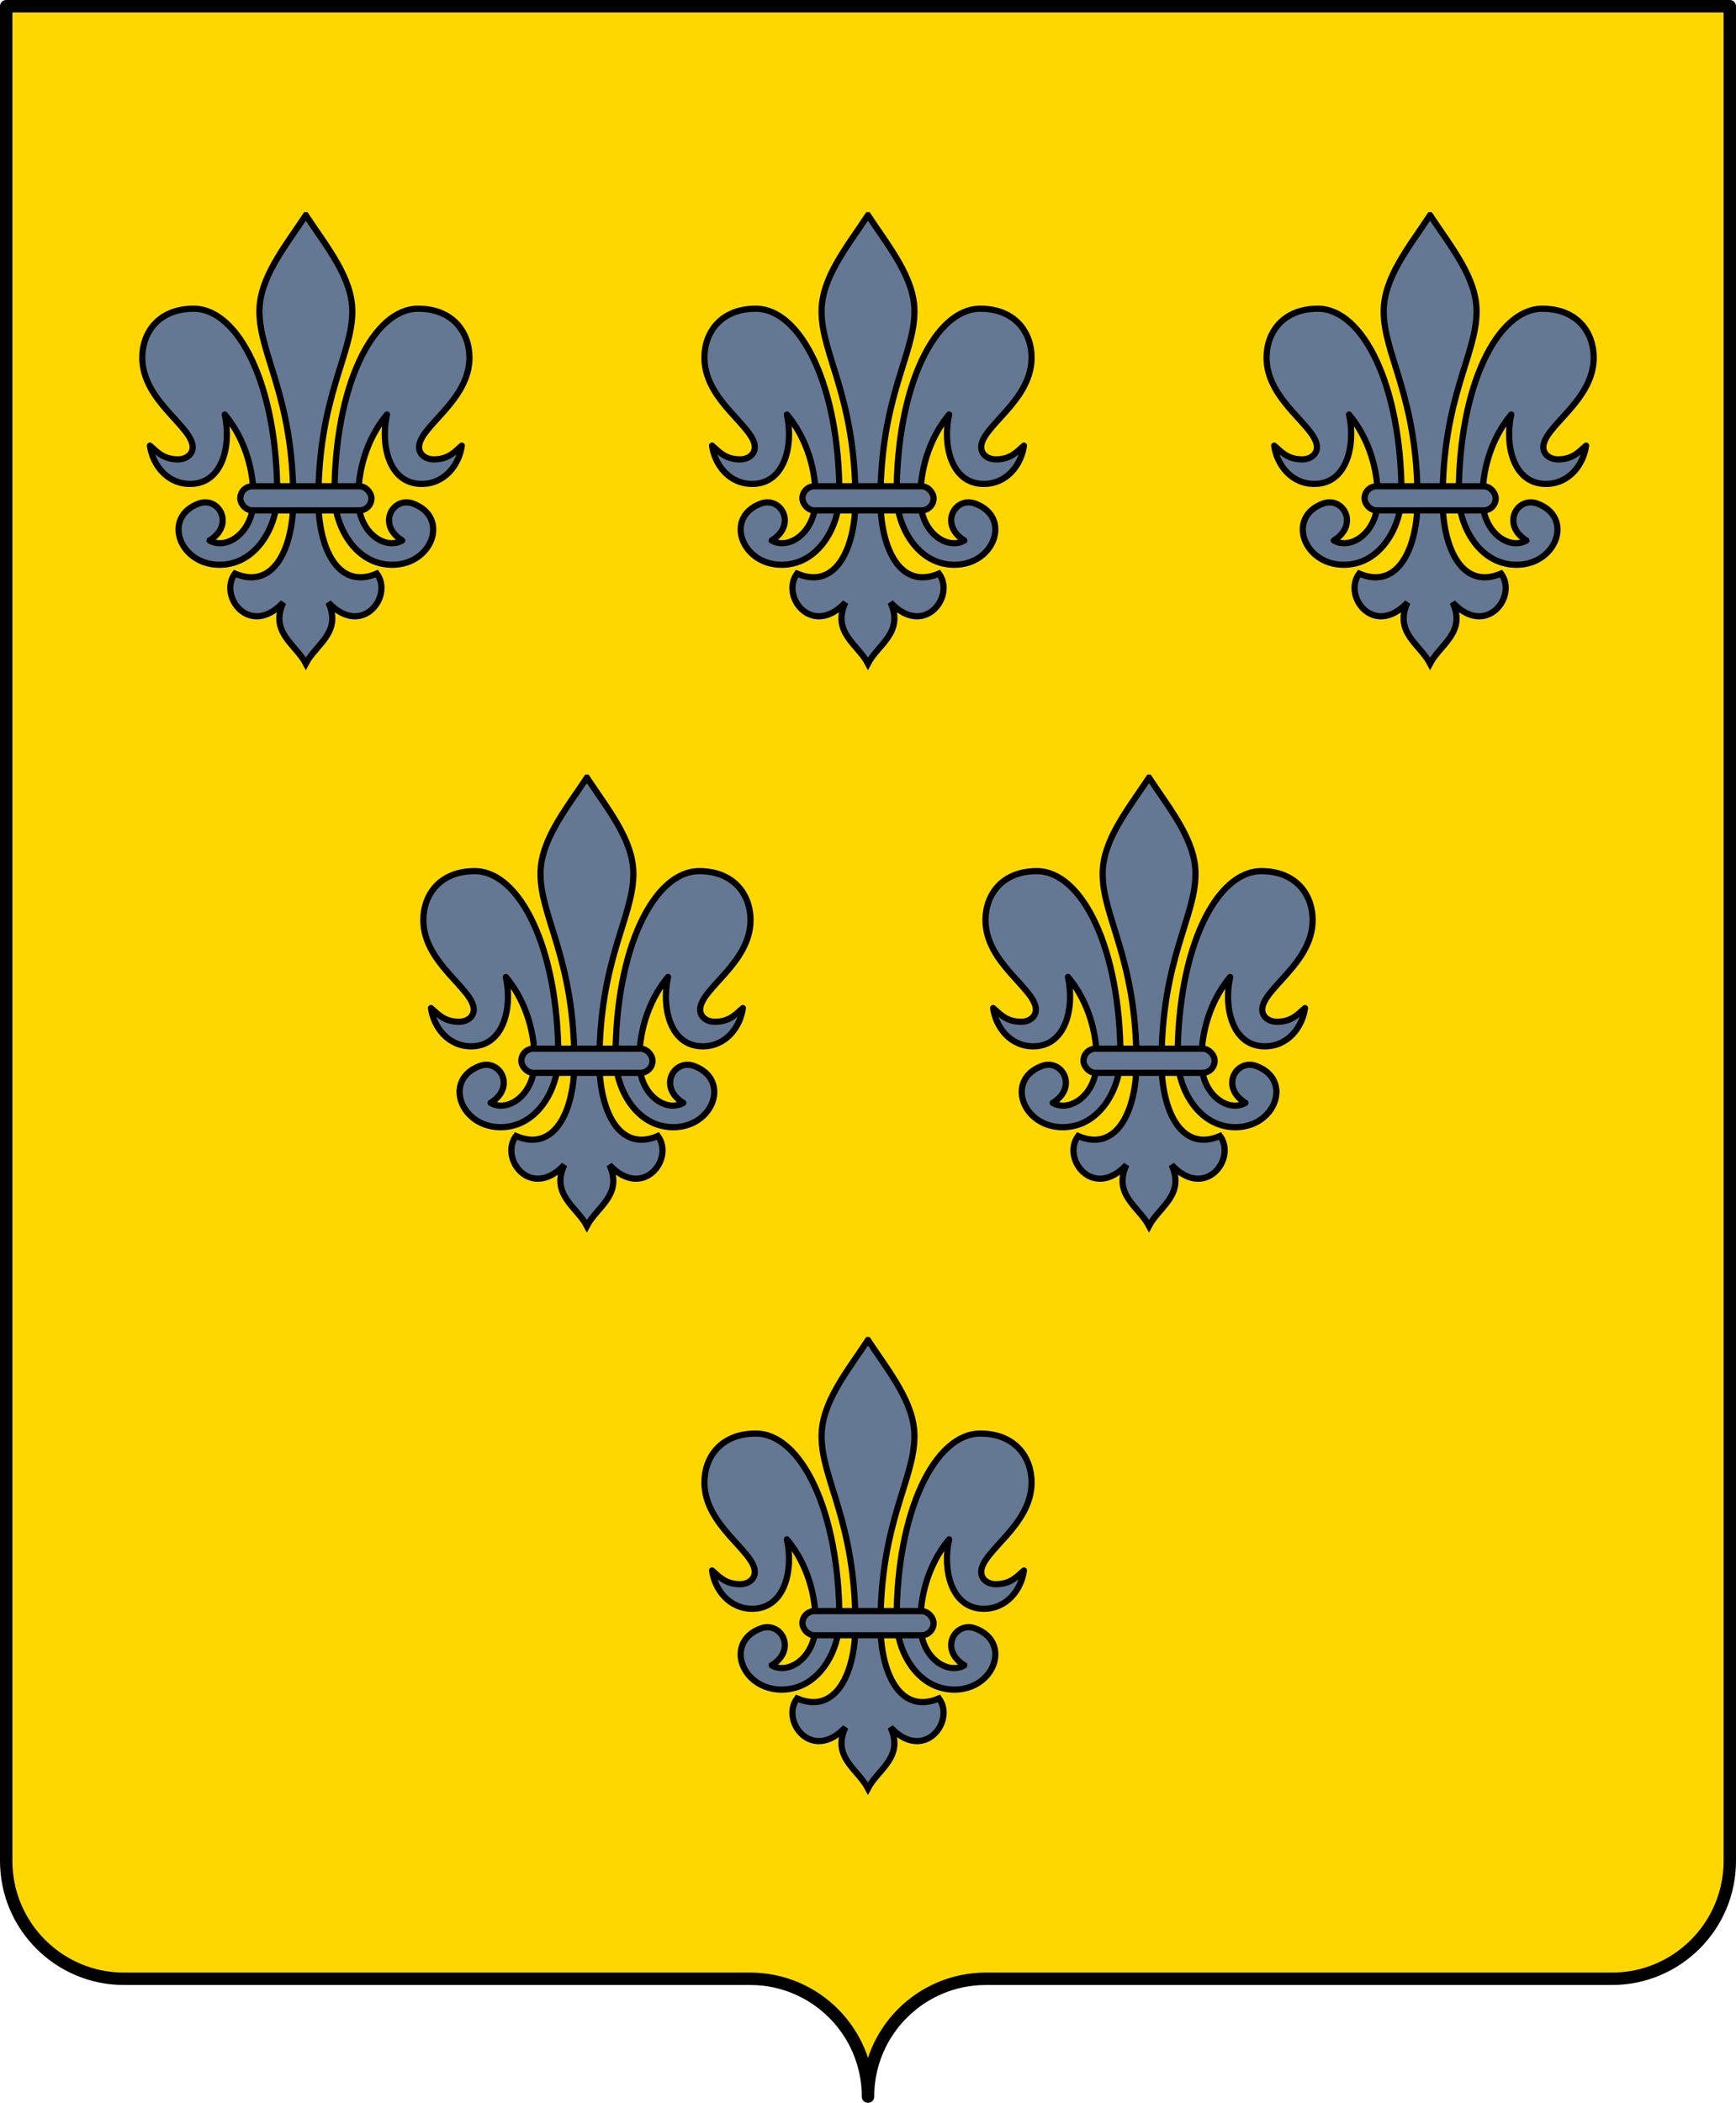
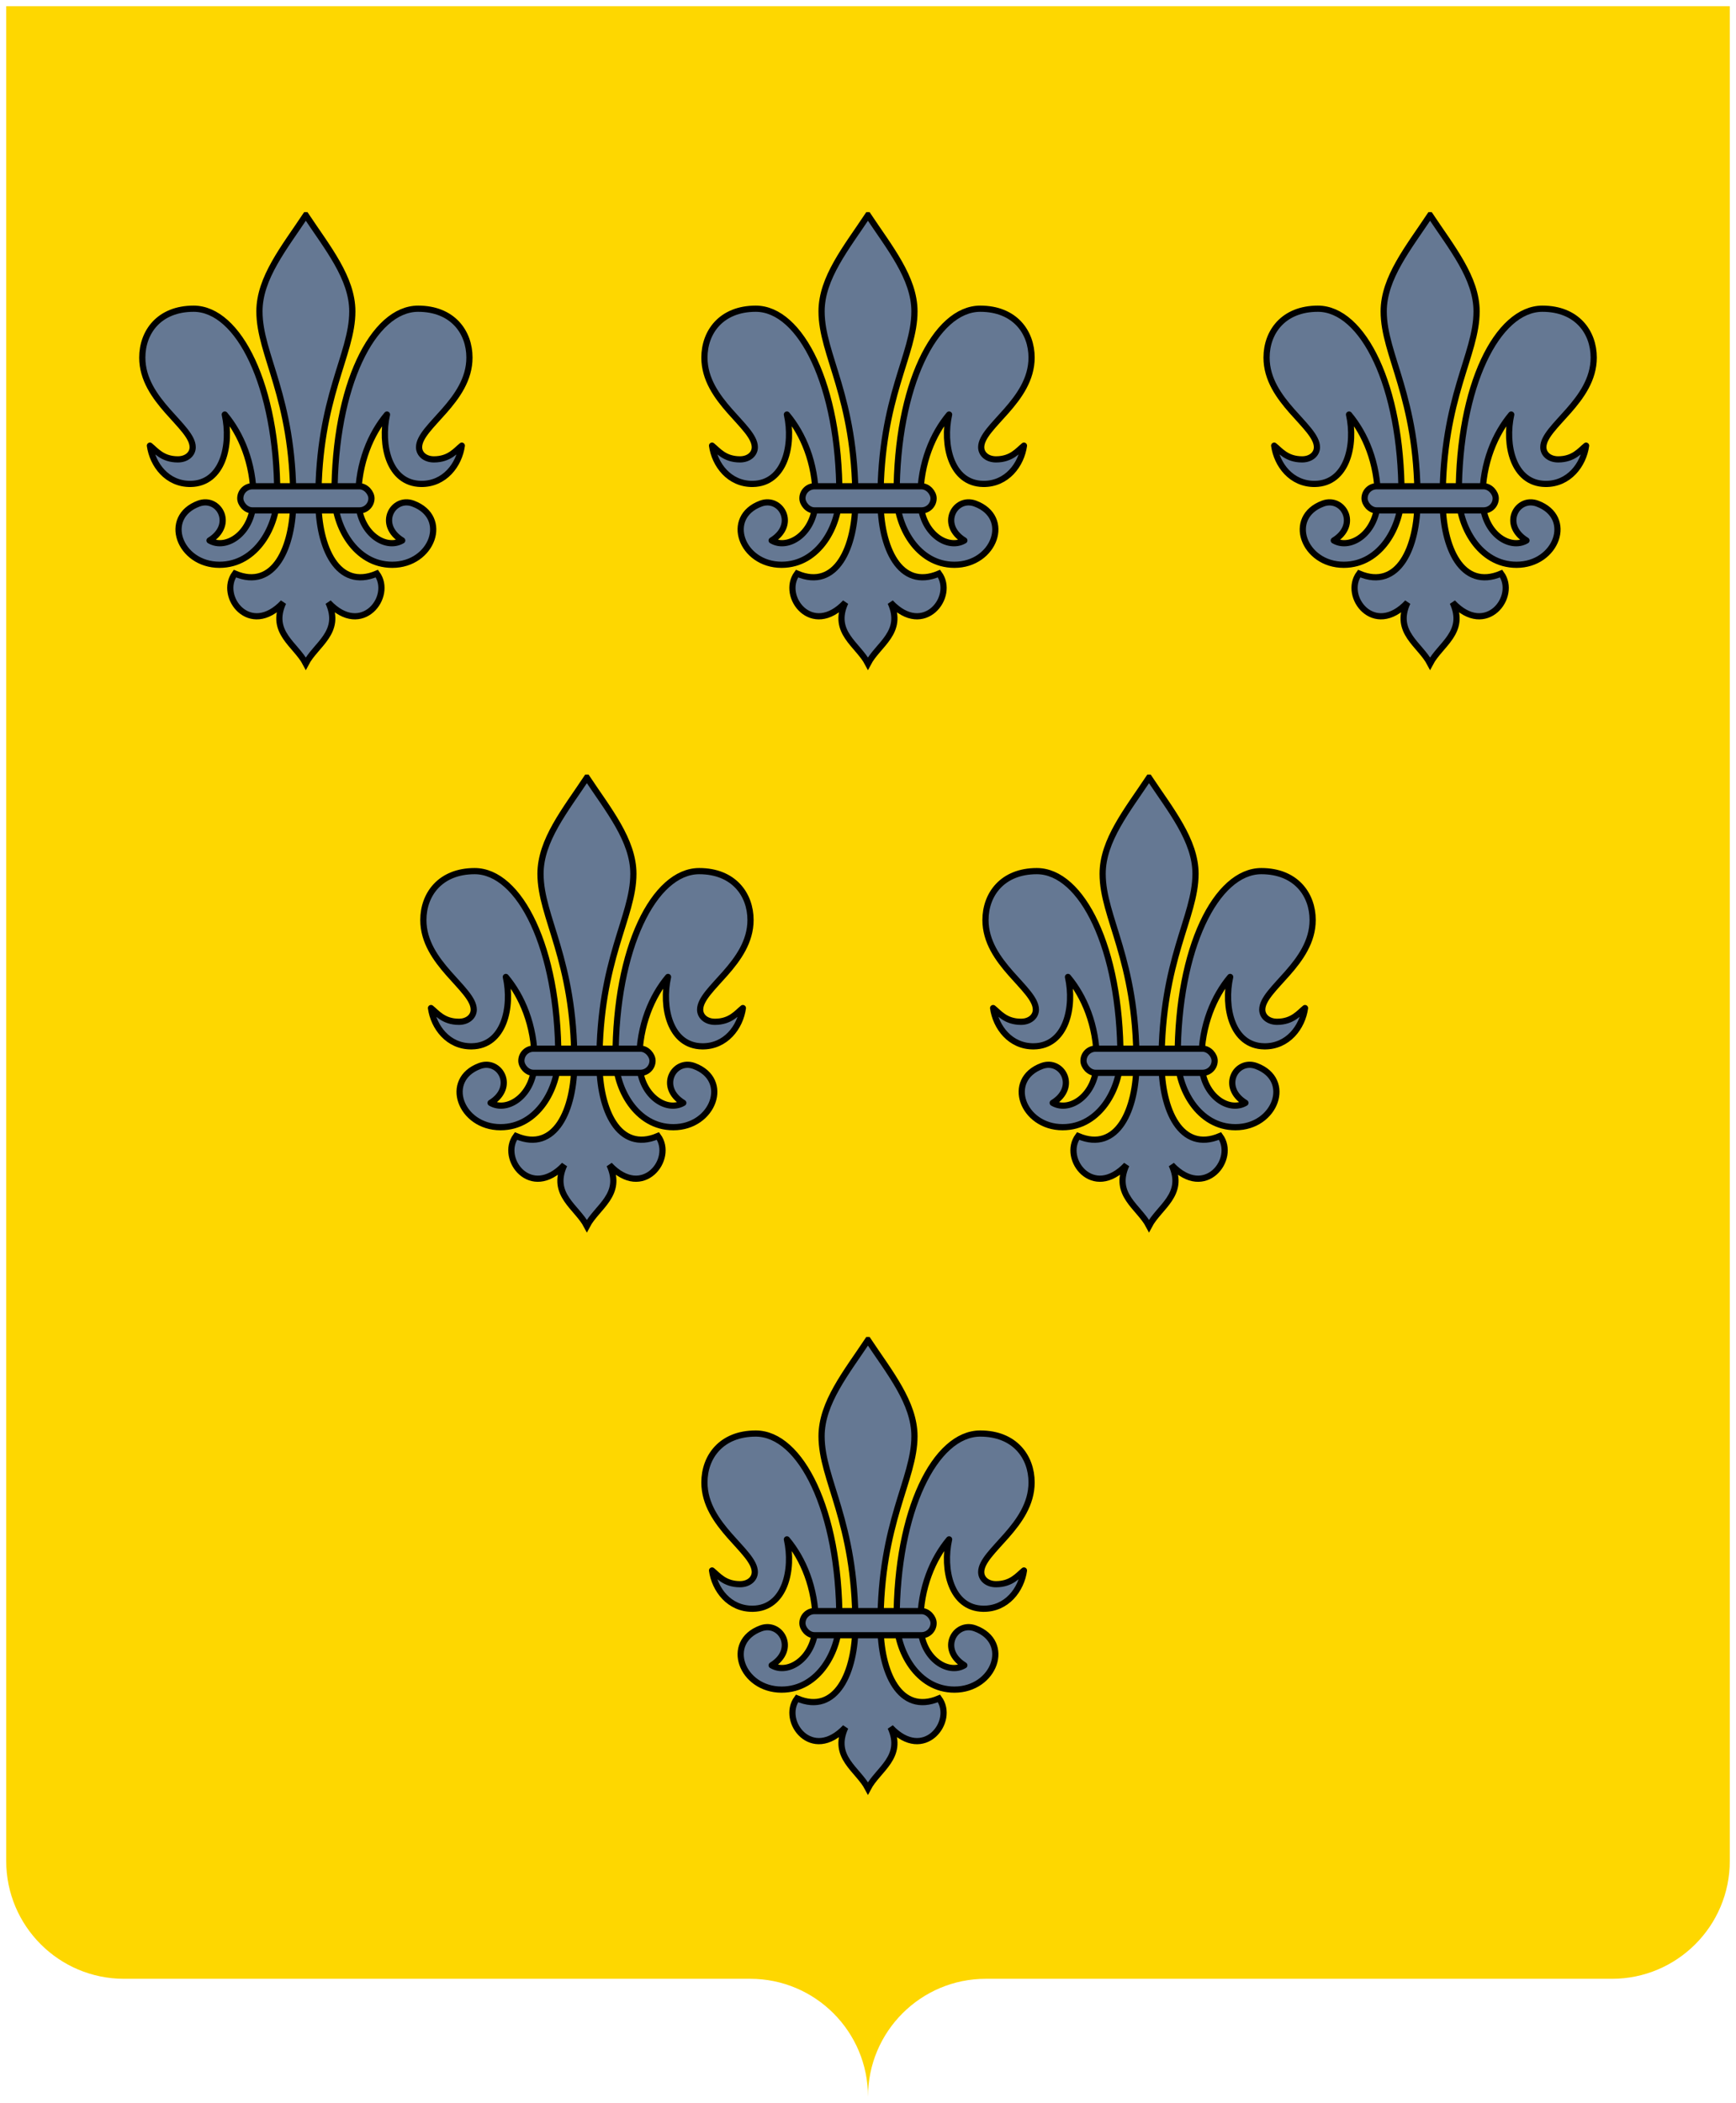
<svg xmlns="http://www.w3.org/2000/svg" xmlns:ns1="http://sodipodi.sourceforge.net/DTD/sodipodi-0.dtd" xmlns:ns2="http://www.inkscape.org/namespaces/inkscape" xmlns:xlink="http://www.w3.org/1999/xlink" id="svg2" ns1:version="0.32" ns2:version="0.47 r22583" width="420" height="508.5" version="1.0" ns1:docname="Coat_of_arms_of_the_House_of_Farnese.svg" ns2:output_extension="org.inkscape.output.svg.inkscape">
  <defs id="defs5" />
  <ns1:namedview ns2:window-height="1003" ns2:window-width="1280" ns2:pageshadow="2" ns2:pageopacity="0.0" guidetolerance="10.0" gridtolerance="10.0" objecttolerance="10.0" borderopacity="1.0" bordercolor="#666666" pagecolor="#ffffff" id="base" showgrid="false" ns2:zoom="0.5" ns2:cx="269.08757" ns2:cy="404.7166" ns2:window-x="0" ns2:window-y="0" ns2:current-layer="svg2" ns2:showpageshadow="false" ns2:window-maximized="0" />
  <path style="opacity:1;fill:#fed700;fill-opacity:1;fill-rule:nonzero;stroke:none;stroke-width:3;stroke-linecap:round;stroke-linejoin:round;stroke-miterlimit:4;stroke-dasharray:none;stroke-dashoffset:0;stroke-opacity:1" d="M 1.5,1.5 L 1.5,450 C 1.5,465.732 14.268,478.5 30,478.5 L 181.5,478.5 C 197.232,478.5 210,491.268 210,507 C 210,491.268 222.768,478.5 238.5,478.5 L 390,478.5 C 405.732,478.5 418.5,465.732 418.5,450 L 418.5,1.5 L 1.5,1.5 z" id="rect2333" />
  <path style="opacity:1;fill:#d40000;fill-opacity:1;fill-rule:nonzero;stroke:none;stroke-width:3;stroke-linecap:round;stroke-linejoin:round;stroke-miterlimit:4;stroke-dasharray:none;stroke-dashoffset:0;stroke-opacity:1" d="M 410.688,469.562 C 410.986,469.247 411.279,468.922 411.562,468.594 C 411.275,468.926 410.99,469.243 410.688,469.562 z" id="path2436" />
  <path style="opacity:1;fill:#d40000;fill-opacity:1;fill-rule:nonzero;stroke:none;stroke-width:3;stroke-linecap:round;stroke-linejoin:round;stroke-miterlimit:4;stroke-dasharray:none;stroke-dashoffset:0;stroke-opacity:1" d="M 411.562,468.594 C 413.005,466.924 414.254,465.099 415.281,463.125 C 414.255,465.089 412.999,466.93 411.562,468.594 z" id="path2434" />
-   <path style="opacity:1;fill:#d40000;fill-opacity:1;fill-rule:nonzero;stroke:none;stroke-width:3;stroke-linecap:round;stroke-linejoin:round;stroke-miterlimit:4;stroke-dasharray:none;stroke-dashoffset:0;stroke-opacity:1" d="M 416.875,459.469 C 416.744,459.838 416.614,460.2 416.469,460.562 C 416.612,460.205 416.746,459.833 416.875,459.469 z" id="path2422" />
+   <path style="opacity:1;fill:#d40000;fill-opacity:1;fill-rule:nonzero;stroke:none;stroke-width:3;stroke-linecap:round;stroke-linejoin:round;stroke-miterlimit:4;stroke-dasharray:none;stroke-dashoffset:0;stroke-opacity:1" d="M 416.875,459.469 C 416.744,459.838 416.614,460.2 416.469,460.562 z" id="path2422" />
  <g ns2:label="Escudo" id="layer1" transform="matrix(0.398,0,0,0.398,-240.593,-160.877)" style="display:inline" />
  <g id="layer4" ns2:label="Piezas" style="display:inline" transform="matrix(0.398,0,0,0.398,-218.144,-191.366)" />
  <g id="layer2" ns2:label="Ornamento" transform="matrix(0.398,0,0,0.398,-218.144,-191.366)" />
  <g id="layer6" ns2:label="Borde 3px" style="display:inline" transform="matrix(0.398,0,0,0.398,-218.144,-191.366)" />
  <g ns2:label="Escudo" id="g3754" transform="matrix(0.398,0,0,0.398,-161.397,-196.232)" style="display:inline" />
  <g id="g3756" ns2:label="Piezas" style="display:inline" transform="matrix(0.398,0,0,0.398,-138.948,-226.722)" />
  <g id="g3758" ns2:label="Ornamento" transform="matrix(0.398,0,0,0.398,-138.948,-226.722)" />
  <g id="g3760" ns2:label="Borde 3px" style="display:inline" transform="matrix(0.398,0,0,0.398,-138.948,-226.722)" />
-   <path id="path2957" d="M 1.5,1.5 L 1.5,450 C 1.5,465.732 14.268,478.5 30,478.5 L 181.5,478.5 C 197.232,478.5 210,491.268 210,507 C 210,491.268 222.768,478.5 238.5,478.5 L 390,478.5 C 405.732,478.5 418.5,465.732 418.5,450 L 418.5,1.5 L 1.5,1.5 z" style="opacity:1;fill:none;fill-opacity:1;fill-rule:nonzero;stroke:#000000;stroke-width:3;stroke-linecap:round;stroke-linejoin:round;stroke-miterlimit:4;stroke-dasharray:none;stroke-dashoffset:0;stroke-opacity:1" />
  <g id="g3698" transform="translate(-419.192,4.391)">
    <path id="path2907" d="m 629.178,319.656 c -5.203,7.828 -11.219,15.169 -11.219,23.25 0,10.567 8.188,20.602 8.188,45.656 0,11.364 -4.598,21.813 -14.125,17.75 -4.044,5.487 3.609,15.576 11.688,7 -3.305,7.216 3.05,10.132 5.469,14.75 2.418,-4.618 8.773,-7.534 5.469,-14.75 8.078,8.576 15.762,-1.512 11.719,-7 -9.527,4.063 -14.156,-6.386 -14.156,-17.75 0,-25.054 8.219,-35.089 8.219,-45.656 0,-8.081 -6.047,-15.422 -11.25,-23.25 z" style="fill:#657893;fill-opacity:1;fill-rule:evenodd;stroke:#000000;stroke-width:1.5;stroke-linecap:butt;stroke-linejoin:miter;stroke-miterlimit:4;stroke-opacity:1;stroke-dasharray:none" />
    <path id="path3690" d="m 636.116,387.303 c 0,-26.472 9.349,-45.043 20.238,-45.043 8.337,0 12.414,5.643 12.414,11.823 0,10.505 -12.19,16.632 -12.19,21.66 0,1.671 1.468,2.95 3.587,2.95 3.762,0 5.332,-2.184 6.756,-3.317 -0.634,4.572 -4.129,9.339 -9.872,9.252 -7.799,-0.118 -9.862,-9.5 -8.238,-16.777 -3.855,4.592 -6.969,11.628 -6.969,20.308 0,8.322 6.589,12.537 10.66,10.147 -6.208,-3.827 -2.262,-10.735 2.621,-8.923 8.89,3.3 4.675,14.8 -5.028,14.8 -9.03,0 -13.98,-9.475 -13.98,-16.881 z" style="fill:#657893;fill-opacity:1;fill-rule:evenodd;stroke:#000000;stroke-width:1.5;stroke-linecap:round;stroke-linejoin:round;stroke-miterlimit:4;stroke-opacity:1;stroke-dasharray:none" ns1:nodetypes="csssscscscsss" />
    <path ns1:nodetypes="csssscscscsss" style="fill:#657893;fill-opacity:1;fill-rule:evenodd;stroke:#000000;stroke-width:1.5;stroke-linecap:round;stroke-linejoin:round;stroke-miterlimit:4;stroke-opacity:1;stroke-dasharray:none" d="m 622.269,387.303 c 0,-26.472 -9.349,-45.043 -20.238,-45.043 -8.337,0 -12.414,5.643 -12.414,11.823 0,10.505 12.19,16.632 12.19,21.66 0,1.671 -1.468,2.95 -3.587,2.95 -3.762,0 -5.332,-2.184 -6.756,-3.317 0.634,4.572 4.129,9.339 9.872,9.252 7.799,-0.118 9.862,-9.5 8.238,-16.777 3.855,4.592 6.969,11.628 6.969,20.308 0,8.322 -6.589,12.537 -10.66,10.147 6.208,-3.827 2.262,-10.735 -2.621,-8.923 -8.89,3.3 -4.675,14.8 5.028,14.8 9.03,0 13.98,-9.475 13.98,-16.881 z" id="path2914" />
    <rect ry="2.917" y="385.198" x="613.327" height="5.834" width="31.731" id="rect3688" style="fill:#657893;fill-opacity:1;stroke:#000000;stroke-width:1.5;stroke-linecap:round;stroke-linejoin:round;stroke-miterlimit:4;stroke-opacity:1;stroke-dasharray:none;stroke-dashoffset:0" />
  </g>
  <use x="0" y="0" xlink:href="#g3698" id="use3714" transform="translate(-68,-136)" width="420" height="508.5" />
  <use x="0" y="0" xlink:href="#g3698" id="use3716" transform="translate(68,-136)" width="420" height="508.5" />
  <use x="0" y="0" xlink:href="#g3698" id="use3720" transform="translate(0,-272)" width="420" height="508.5" />
  <use x="0" y="0" xlink:href="#g3698" id="use3718" transform="translate(-136,-272)" width="420" height="508.5" />
  <use x="0" y="0" xlink:href="#g3698" id="use3722" transform="translate(136,-272)" width="420" height="508.5" />
</svg>